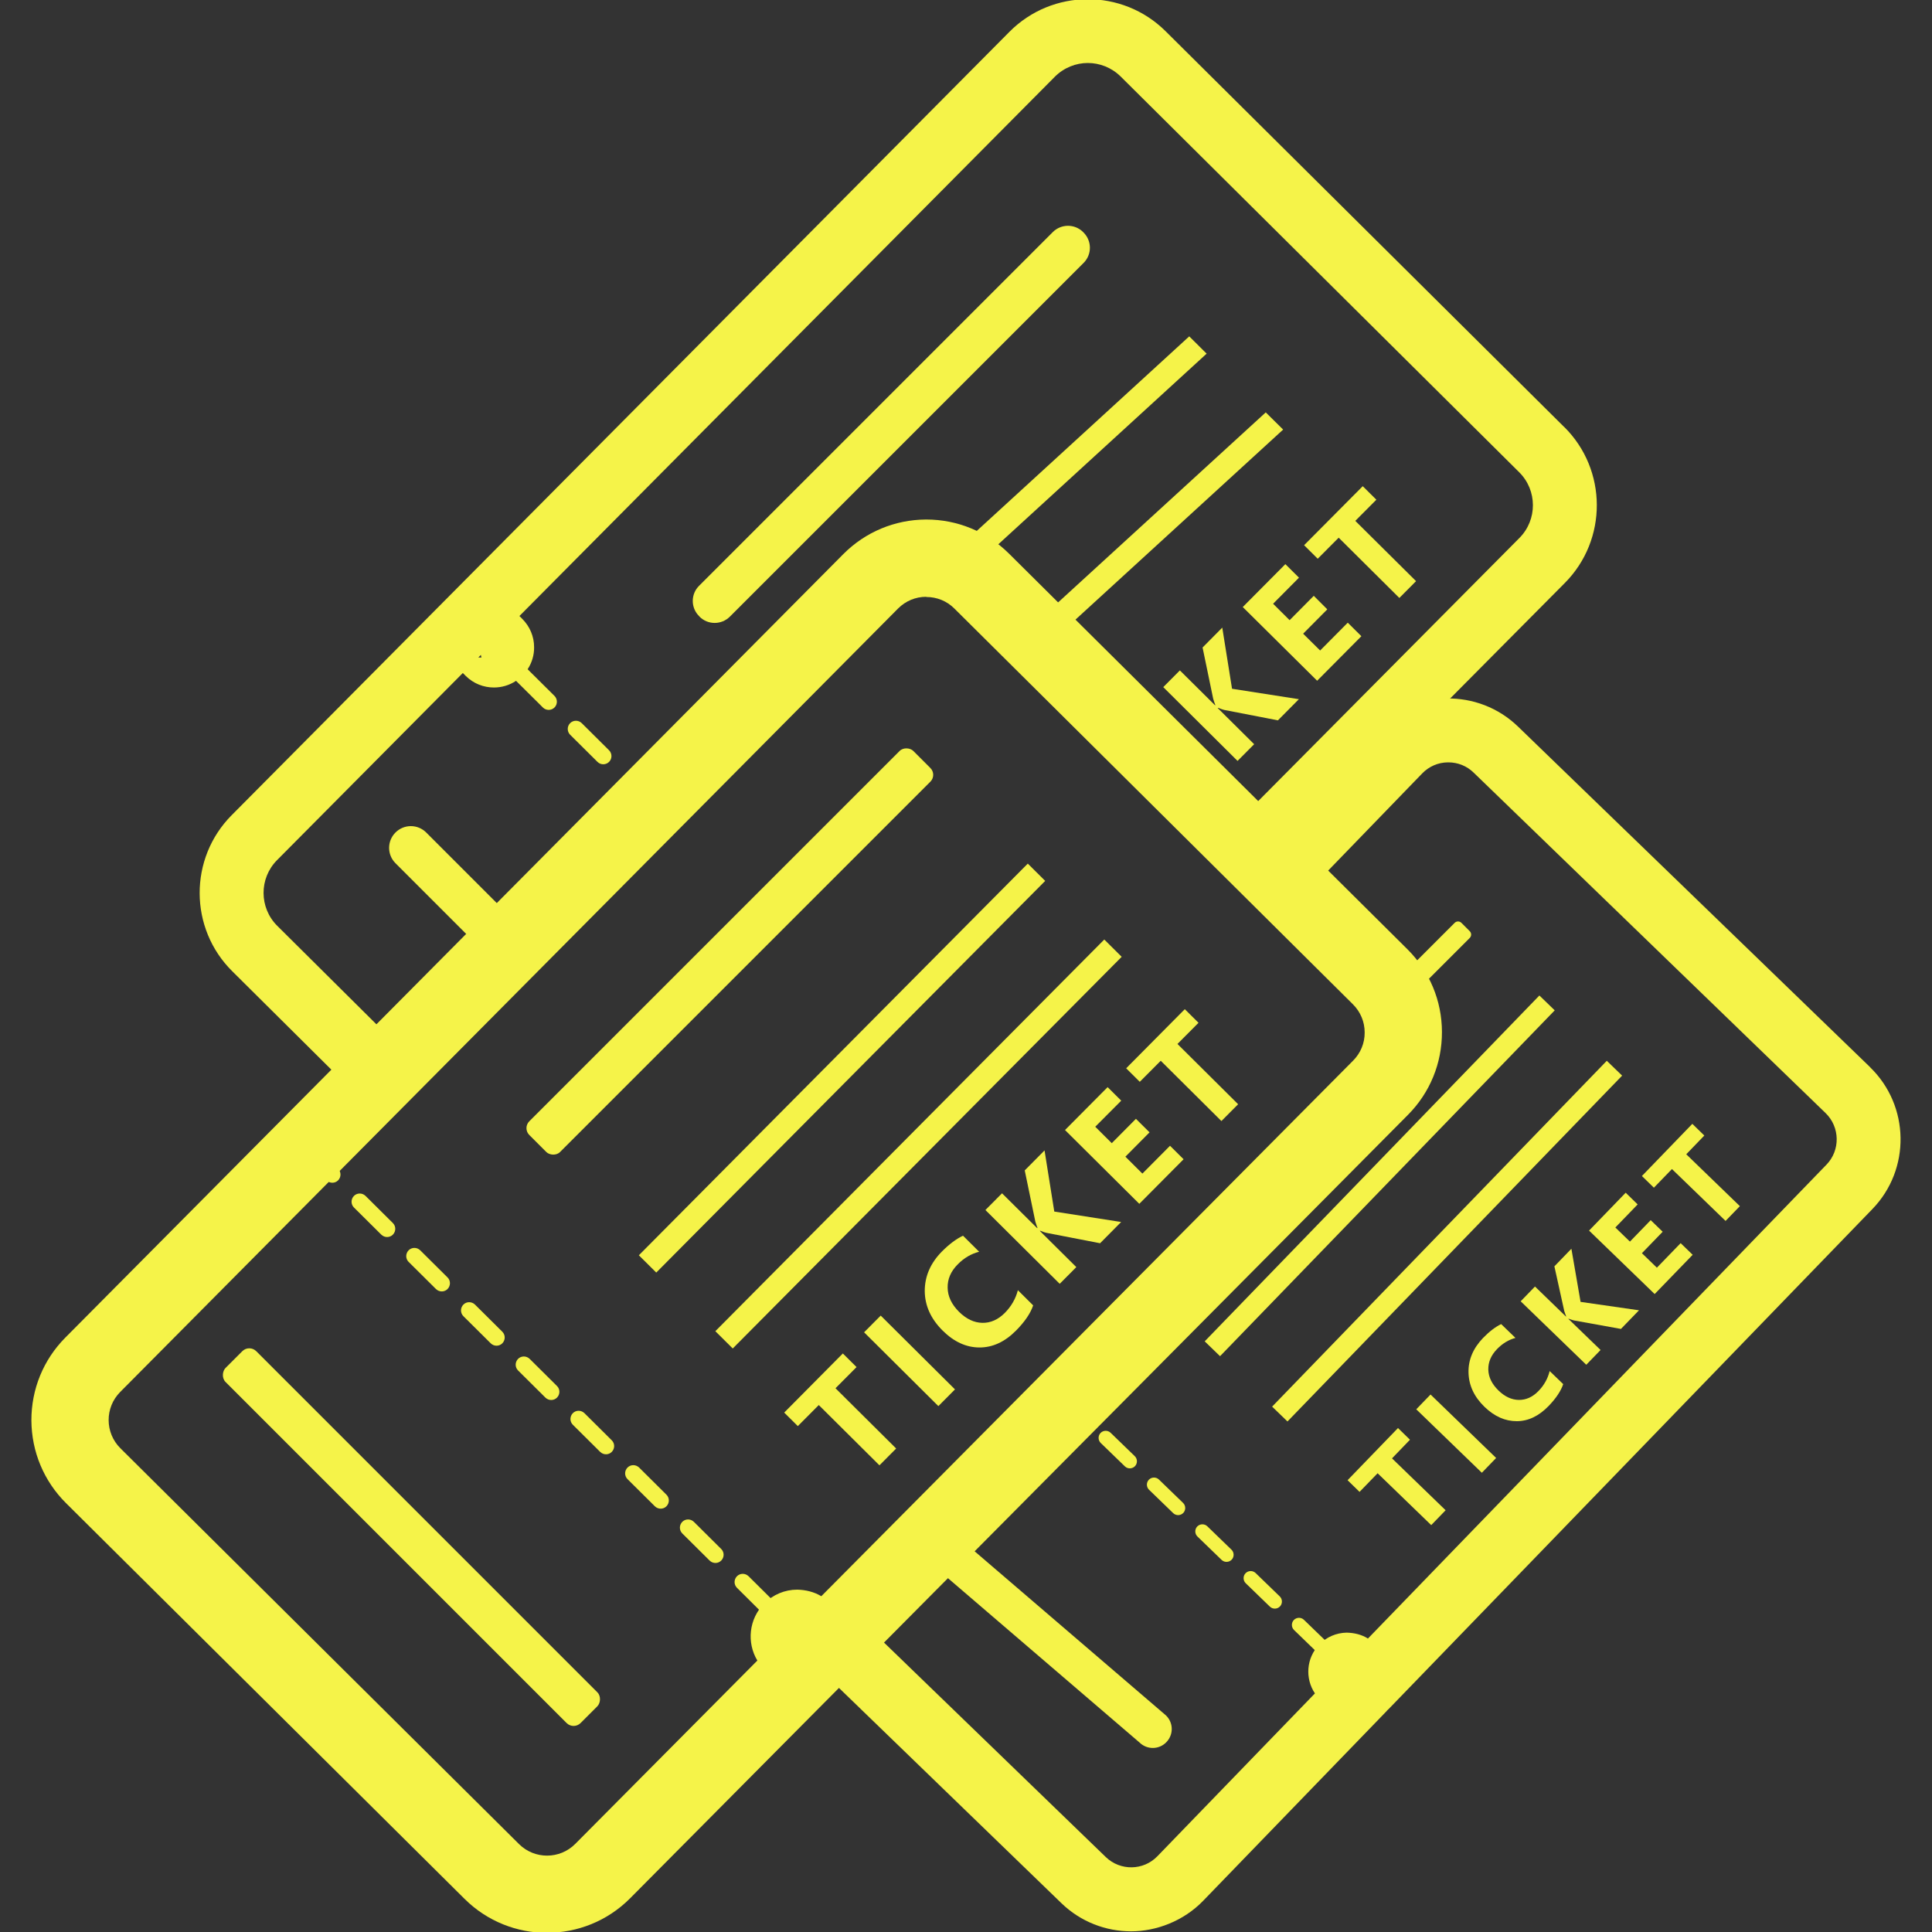
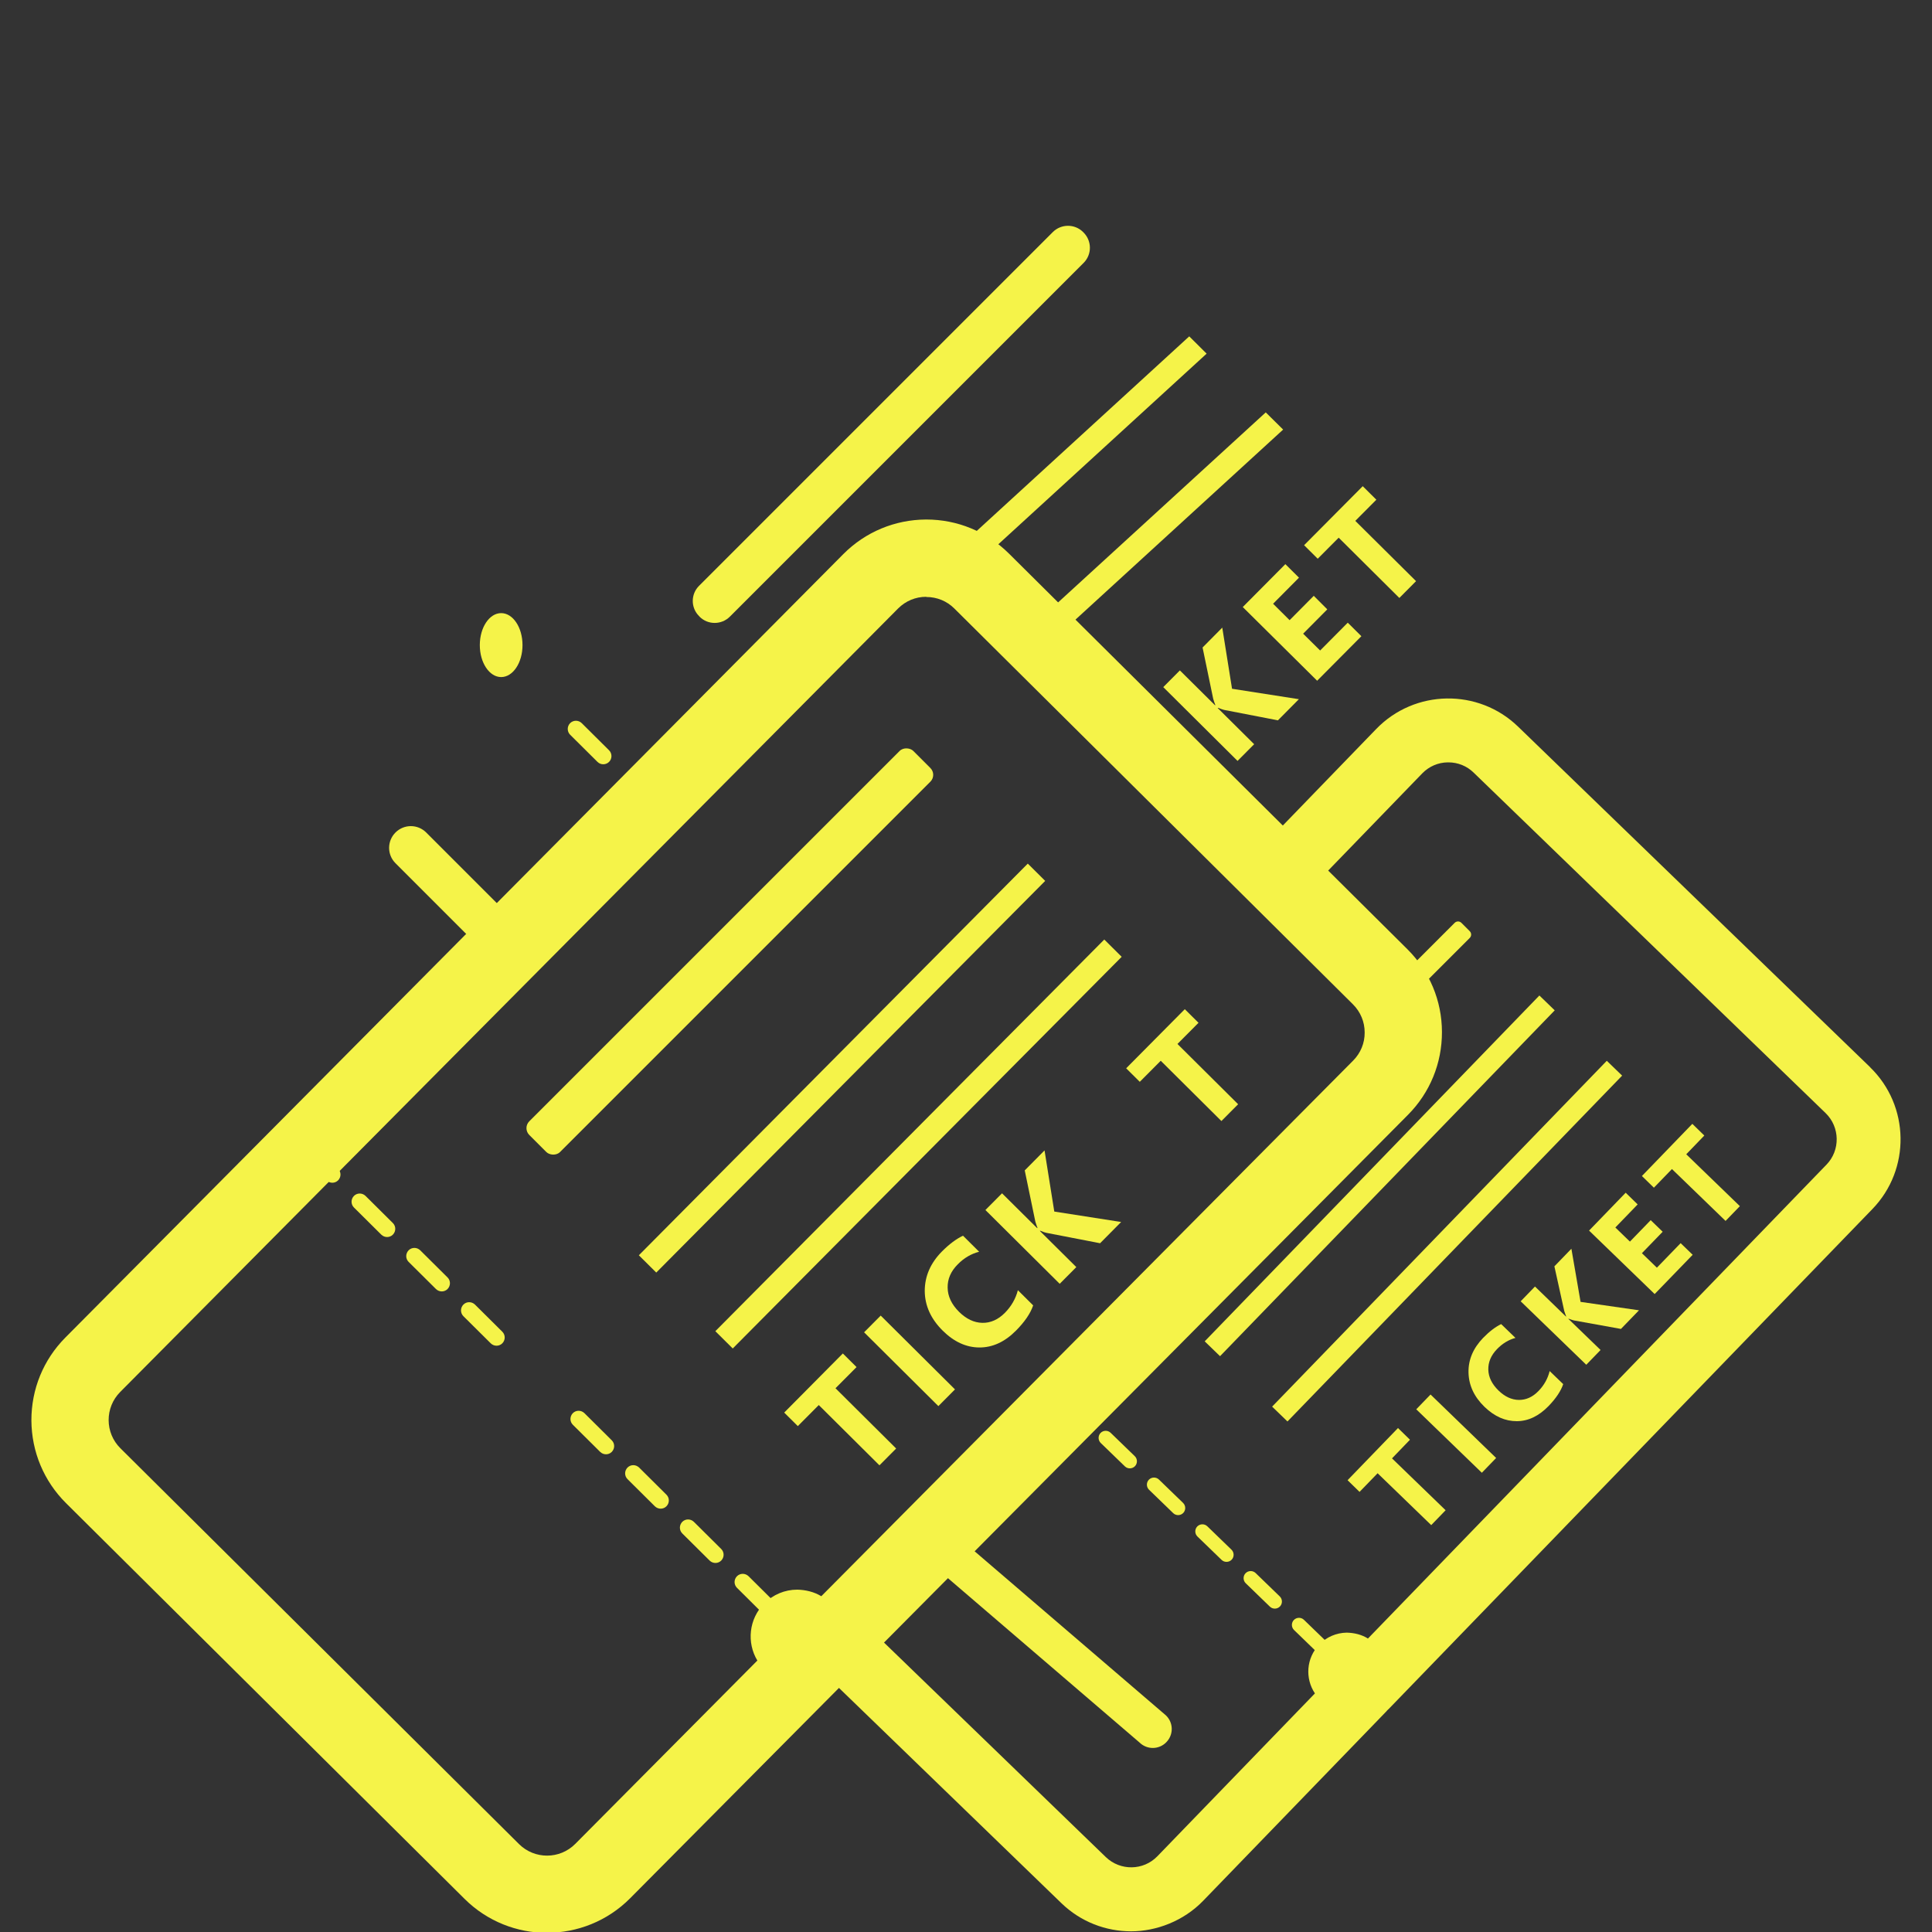
<svg xmlns="http://www.w3.org/2000/svg" id="Layer_1" data-name="Layer 1" viewBox="0 0 200 200">
  <rect x="0" y="0" width="200" height="200" fill="#333333" stroke="none" />
  <defs>
    <style>
      .cls-1 {
        fill: #f5f349;
        stroke-width: 0px;
      }
    </style>
  </defs>
  <rect class="cls-1" x="117.91" y="120.6" width="49.82" height="2.21" transform="translate(-43.95 139.72) rotate(-45.94)" />
  <path class="cls-1" d="m117.49,151.78c-.28.29-.75.3-1.04.02l-2.5-2.42c-.29-.28-.3-.75-.02-1.04.28-.29.75-.3,1.04-.02l2.5,2.42c.29.28.3.75.02,1.04Z" />
  <path class="cls-1" d="m108.93,143.5c.28-.29.75-.3,1.04-.02l2.5,2.42c.29.28.3.75.02,1.04-.28.29-.75.3-1.04.02l-2.5-2.42c-.29-.28-.3-.75-.02-1.04Z" />
  <path class="cls-1" d="m122.49,156.62c-.28.29-.75.3-1.04.02l-2.5-2.42c-.29-.28-.3-.75-.02-1.04.28-.29.75-.3,1.04-.02l2.5,2.42c.29.28.3.75.02,1.04Z" />
  <path class="cls-1" d="m127.5,161.46c-.28.29-.75.3-1.04.02l-2.5-2.42c-.29-.28-.3-.75-.02-1.04.28-.29.75-.3,1.04-.02l2.5,2.42c.29.28.3.75.02,1.04Z" />
  <path class="cls-1" d="m132.5,166.3c-.28.29-.75.3-1.04.02l-2.5-2.42c-.29-.28-.3-.75-.02-1.04.28-.29.75-.3,1.04-.02l2.5,2.42c.29.28.3.75.02,1.04Z" />
  <path class="cls-1" d="m137.5,171.14c-.28.29-.75.3-1.04.02l-2.5-2.42c-.29-.28-.3-.75-.02-1.04.28-.29.75-.3,1.04-.02l2.5,2.42c.29.28.3.75.02,1.04Z" />
  <rect class="cls-1" x="124.9" y="127.36" width="49.82" height="2.21" transform="translate(-46.69 146.8) rotate(-45.94)" />
  <g>
    <path class="cls-1" d="m145.97,149.03l-1.87,1.94,5.55,5.37-1.49,1.54-5.55-5.37-1.87,1.93-1.24-1.21,5.22-5.4,1.24,1.21Z" />
-     <path class="cls-1" d="m154.88,150.93l-1.48,1.53-6.79-6.57,1.48-1.53,6.79,6.57Z" />
+     <path class="cls-1" d="m154.88,150.93l-1.48,1.53-6.79-6.57,1.48-1.53,6.79,6.57" />
    <path class="cls-1" d="m161.83,143.26c-.24.73-.75,1.49-1.52,2.29-1.01,1.04-2.11,1.57-3.3,1.57-1.19,0-2.29-.48-3.32-1.47-1.09-1.05-1.64-2.24-1.67-3.56-.03-1.33.48-2.52,1.51-3.59.64-.66,1.27-1.14,1.87-1.43l1.48,1.43c-.71.19-1.35.58-1.91,1.16-.62.64-.92,1.35-.9,2.13.02.78.38,1.5,1.06,2.16.66.64,1.36.96,2.11.97.75,0,1.42-.3,2.03-.93.58-.6.96-1.29,1.15-2.06l1.4,1.35Z" />
    <path class="cls-1" d="m169.67,135.64l-1.87,1.93-4.87-.88c-.09-.02-.28-.08-.55-.18l-.02.02,3.33,3.22-1.48,1.53-6.79-6.57,1.48-1.53,3.21,3.11.02-.02c-.05-.12-.12-.31-.2-.56l-1.02-4.62,1.76-1.82.95,5.5,6.04.87Z" />
    <path class="cls-1" d="m175.23,129.89l-3.94,4.07-6.79-6.57,3.79-3.92,1.24,1.21-2.31,2.39,1.51,1.46,2.15-2.22,1.24,1.2-2.15,2.22,1.55,1.5,2.46-2.54,1.24,1.2Z" />
    <path class="cls-1" d="m176.43,117.55l-1.87,1.94,5.55,5.37-1.48,1.53-5.55-5.37-1.87,1.93-1.24-1.21,5.22-5.4,1.24,1.21Z" />
  </g>
  <path class="cls-1" d="m97.15,162.53l20.82,17.86c.78.76,2.02.74,2.77-.04h0c.76-.78.74-2.02-.04-2.77l-20.82-17.86c-.78-.76-2.02-.74-2.77.04l1.08.75c-.76.78-1.82,1.27-1.04,2.02Z" />
  <path class="cls-1" d="m193.59,110.47h0l-36.44-35.25c-4.11-3.98-10.7-3.87-14.68.24l-14.64,15.13,4.68,4.68,14.72-15.21c.7-.72,1.64-1.13,2.64-1.14h.06c.99,0,1.91.37,2.62,1.06l36.44,35.25c1.49,1.45,1.53,3.84.09,5.33l-47.47,49.06c-.65-.41-1.41-.59-2.2-.61-1.08.02-2.09.45-2.84,1.23-1.35,1.39-1.49,3.51-.45,5.06l-16.31,16.86c-1.44,1.49-3.83,1.53-5.33.09l-23.44-22.67-4.68,4.68,23.51,22.75c2.01,1.95,4.62,2.92,7.22,2.92s5.43-1.06,7.46-3.16l18.88-19.52c.06-.06.12-.12.17-.19.06-.06.13-.12.19-.18l50.04-51.72c3.98-4.11,3.87-10.7-.24-14.68Z" />
  <g>
    <polygon class="cls-1" points="102.29 57.31 124.91 36.61 123.11 34.82 100.49 55.53 102.29 57.31" />
    <path class="cls-1" d="m65.31,82.29c.33.33.87.33,1.2,0,.33-.33.33-.87,0-1.2l-.63-.61c-.33-.33-.87-.33-1.2,0-.33.33-.33.87,0,1.2l.63.61Z" />
    <path class="cls-1" d="m61.85,78.87c.33.33.87.33,1.2,0,.33-.33.33-.87,0-1.2l-2.83-2.81c-.33-.33-.87-.33-1.2,0-.33.33-.33.87,0,1.2l2.83,2.81Z" />
    <polygon class="cls-1" points="131.03 42.69 108.41 63.39 110.2 65.18 132.83 44.47 131.03 42.69" />
    <path class="cls-1" d="m126.54,64.96l-2.05,2.07,1.1,5.31c.09.29.16.5.22.64l-.03.03-3.64-3.61-1.72,1.73,7.69,7.64,1.72-1.73-3.77-3.74.03-.03c.31.12.52.2.63.22l5.57,1.08,2.17-2.19-6.92-1.08-1.01-6.32Z" />
    <polygon class="cls-1" points="136.66 67.34 134.9 65.6 137.4 63.08 136 61.68 133.5 64.2 131.79 62.5 134.47 59.8 133.06 58.4 128.65 62.84 136.35 70.47 140.93 65.86 139.52 64.46 136.66 67.34" />
    <polygon class="cls-1" points="142.48 51.73 141.07 50.33 135 56.44 136.41 57.84 138.58 55.66 144.86 61.9 146.59 60.16 140.3 53.92 142.48 51.73" />
    <path class="cls-1" d="m44.12,86.18c-.88-.88-2.3-.88-3.18,0s-.88,2.3,0,3.18l8.21,8.21c.88.88,2.3.88,3.18,0,.88-.88.88-2.3,0-3.18l-8.21-8.21Z" />
    <path class="cls-1" d="m72.42,63.84c.86.86,2.26.86,3.13,0l36.63-36.63c.86-.86.86-2.26,0-3.13l-.06-.06c-.86-.86-2.26-.86-3.13,0l-36.63,36.63c-.86.86-.86,2.26,0,3.12l.06.06Z" />
-     <path class="cls-1" d="m161.93,44.21L120.66,3.23c-4.47-4.44-11.72-4.41-16.16.06L23.98,84.39c-4.44,4.47-4.41,11.72.06,16.15l13.08,12.99,4.68-4.68-13.1-13.01c-1.88-1.87-1.89-4.92-.02-6.8l19.23-19.37.3.3c.81.8,1.86,1.2,2.92,1.2.8,0,1.6-.23,2.29-.69l2.78,2.76c.33.33.87.33,1.2,0,.33-.33.33-.87,0-1.2l-2.78-2.76c.44-.67.68-1.46.67-2.28,0-1.11-.44-2.15-1.23-2.94l-.29-.29L109.2,7.94c.94-.94,2.18-1.42,3.41-1.42s2.45.47,3.39,1.39l41.27,40.98h0c1.88,1.87,1.89,4.92.02,6.8l-28.92,29.13,4.68,4.68,28.94-29.15c4.44-4.47,4.41-11.72-.06-16.15Zm-112.24,23.85c-.06.02-.11,0-.17,0l1.31-1.32.6.6c-.46.46-1.09.72-1.74.73Zm1.74-.73l-.6-.6,1.3-1.31c.05.68-.18,1.38-.7,1.91Z" />
  </g>
  <path class="cls-1" d="m56.64,200.09c-3.09,0-6.18-1.17-8.54-3.51L6.83,155.6c-2.29-2.28-3.56-5.32-3.58-8.55-.01-3.24,1.24-6.29,3.51-8.58L87.3,57.36c2.28-2.29,5.32-3.56,8.55-3.58h.04c3.22,0,6.25,1.25,8.54,3.51l41.27,40.98h0c2.29,2.28,3.56,5.32,3.57,8.55.01,3.24-1.24,6.29-3.51,8.58l-58.16,58.58c-.07.07-.14.14-.22.2-.06.07-.13.15-.2.22l-21.95,22.11c-2.37,2.38-5.48,3.57-8.6,3.57ZM95.89,61.78h-.01c-1.1,0-2.13.43-2.91,1.21L12.44,144.1c-1.6,1.61-1.59,4.22.02,5.82l41.27,40.98c1.61,1.6,4.22,1.59,5.82-.02l18.85-18.98c-1.12-1.86-.88-4.31.71-5.91.92-.92,2.13-1.43,3.42-1.43.88.02,1.75.23,2.49.68l55.06-55.45c.77-.78,1.2-1.81,1.19-2.91,0-1.1-.43-2.13-1.21-2.91l-41.27-40.98c-.77-.77-1.8-1.19-2.9-1.19Z" />
  <rect class="cls-1" x="58.59" y="109.29" width="57.14" height="2.54" transform="translate(-52.7 94.51) rotate(-45.2)" />
-   <path class="cls-1" d="m57.66,144.68c-.33.33-.86.33-1.2,0l-2.83-2.81c-.33-.33-.33-.86,0-1.2.33-.33.86-.33,1.2,0l2.83,2.81c.33.33.33.86,0,1.2Z" />
  <path class="cls-1" d="m47.97,135.05c.33-.33.86-.33,1.2,0l2.83,2.81c.33.33.33.86,0,1.2-.33.33-.86.33-1.2,0l-2.83-2.81c-.33-.33-.33-.86,0-1.2Z" />
  <path class="cls-1" d="m42.3,129.43c.33-.33.86-.33,1.2,0l2.83,2.81c.33.33.33.86,0,1.2-.33.33-.86.33-1.2,0l-2.83-2.81c-.33-.33-.33-.86,0-1.2Z" />
  <path class="cls-1" d="m36.64,123.8c.33-.33.86-.33,1.2,0l2.83,2.81c.33.33.33.86,0,1.2-.33.33-.86.33-1.2,0l-2.83-2.81c-.33-.33-.33-.86,0-1.2Z" />
  <path class="cls-1" d="m32.36,119.56c.33-.33.86-.33,1.2,0l1.44,1.43c.33.33.33.86,0,1.2-.33.33-.86.33-1.2,0l-1.44-1.43c-.33-.33-.33-.86,0-1.2Z" />
  <path class="cls-1" d="m63.33,150.3c-.33.33-.86.33-1.2,0l-2.83-2.81c-.33-.33-.33-.86,0-1.2.33-.33.86-.33,1.2,0l2.83,2.81c.33.33.33.86,0,1.2Z" />
  <path class="cls-1" d="m68.99,155.93c-.33.33-.86.33-1.2,0l-2.83-2.81c-.33-.33-.33-.86,0-1.2.33-.33.86-.33,1.2,0l2.83,2.81c.33.33.33.86,0,1.2Z" />
  <path class="cls-1" d="m74.66,161.55c-.33.33-.86.33-1.2,0l-2.83-2.81c-.33-.33-.33-.86,0-1.2.33-.33.86-.33,1.2,0l2.83,2.81c.33.33.33.86,0,1.2Z" />
  <path class="cls-1" d="m80.32,167.18c-.33.33-.86.33-1.2,0l-2.83-2.81c-.33-.33-.33-.86,0-1.2.33-.33.86-.33,1.2,0l2.83,2.81c.33.33.33.86,0,1.2Z" />
  <rect class="cls-1" x="66.51" y="117.15" width="57.14" height="2.54" transform="translate(-55.94 102.45) rotate(-45.2)" />
  <g>
    <path class="cls-1" d="m88.67,141.52l-2.18,2.19,6.28,6.24-1.73,1.74-6.28-6.24-2.17,2.18-1.41-1.4,6.07-6.12,1.41,1.4Z" />
    <path class="cls-1" d="m98.86,143.83l-1.72,1.73-7.69-7.64,1.72-1.73,7.69,7.64Z" />
    <path class="cls-1" d="m106.95,135.14c-.28.83-.88,1.7-1.77,2.6-1.17,1.18-2.44,1.76-3.81,1.75-1.36-.01-2.62-.59-3.78-1.74-1.23-1.22-1.85-2.59-1.86-4.11,0-1.52.59-2.89,1.79-4.1.75-.75,1.47-1.29,2.17-1.62l1.67,1.66c-.82.21-1.56.64-2.21,1.3-.72.72-1.07,1.53-1.05,2.42.01.9.41,1.73,1.18,2.5.75.74,1.55,1.12,2.4,1.14.86.02,1.64-.33,2.34-1.03.67-.68,1.12-1.46,1.35-2.35l1.58,1.57Z" />
    <path class="cls-1" d="m116.05,126.51l-2.17,2.19-5.57-1.08c-.11-.02-.32-.09-.63-.22l-.03.03,3.77,3.74-1.72,1.73-7.69-7.64,1.72-1.73,3.64,3.61.03-.03c-.06-.14-.13-.36-.22-.64l-1.1-5.31,2.05-2.07,1.01,6.33,6.92,1.08Z" />
-     <path class="cls-1" d="m122.52,120.01l-4.58,4.61-7.69-7.64,4.41-4.44,1.41,1.4-2.69,2.7,1.71,1.7,2.5-2.52,1.41,1.4-2.5,2.52,1.76,1.75,2.86-2.88,1.41,1.4Z" />
    <path class="cls-1" d="m124.07,105.88l-2.18,2.19,6.28,6.24-1.73,1.74-6.28-6.24-2.17,2.18-1.41-1.4,6.07-6.12,1.41,1.4Z" />
  </g>
-   <rect class="cls-1" x="16.61" y="156.87" width="51.98" height="4.5" rx="1.02" ry="1.02" transform="translate(-39.8 301.76) rotate(-135)" />
  <rect class="cls-1" x="47.44" y="96.25" width="56.22" height="4.5" rx="1" ry="1" transform="translate(-47.52 82.27) rotate(-45)" />
  <path class="cls-1" d="m142.3,98.76h10.53c.28,0,.5.22.5.5v1.21c0,.28-.22.5-.5.5h-10.53v-2.21h0Z" transform="translate(-27.32 133.77) rotate(-45)" />
  <ellipse class="cls-1" cx="51.88" cy="66.78" rx="2.21" ry="3.31" />
</svg>